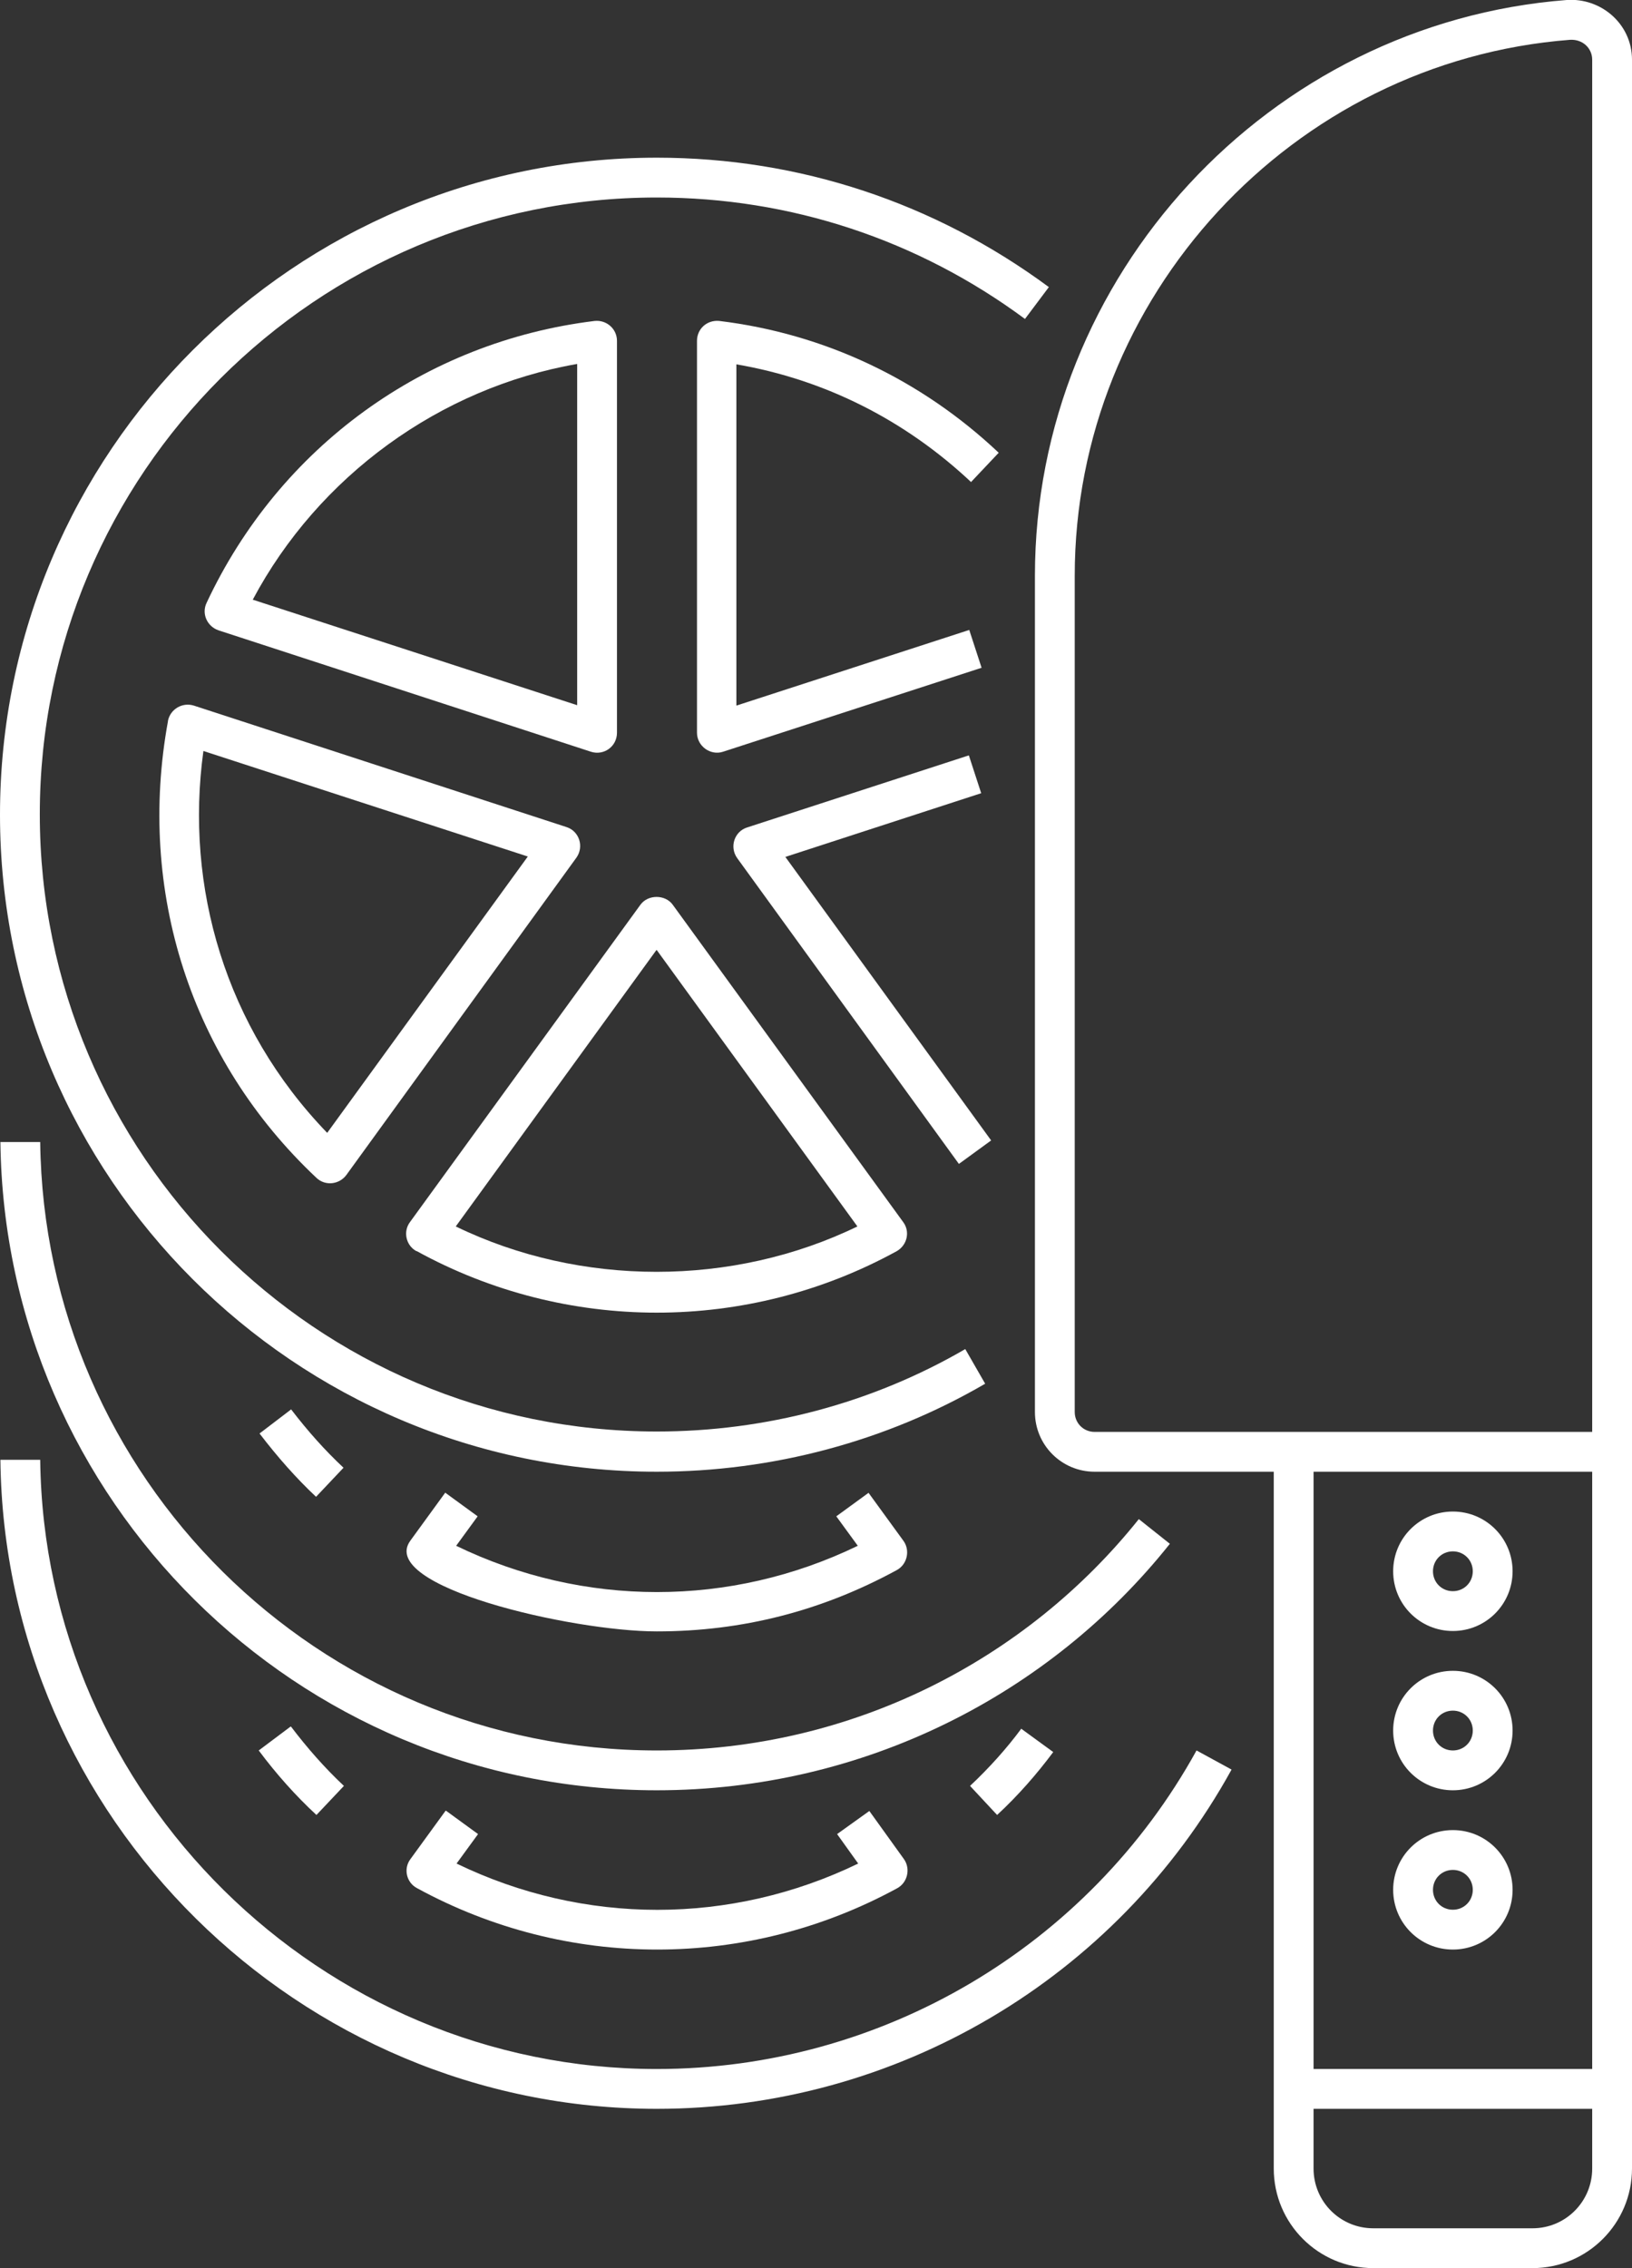
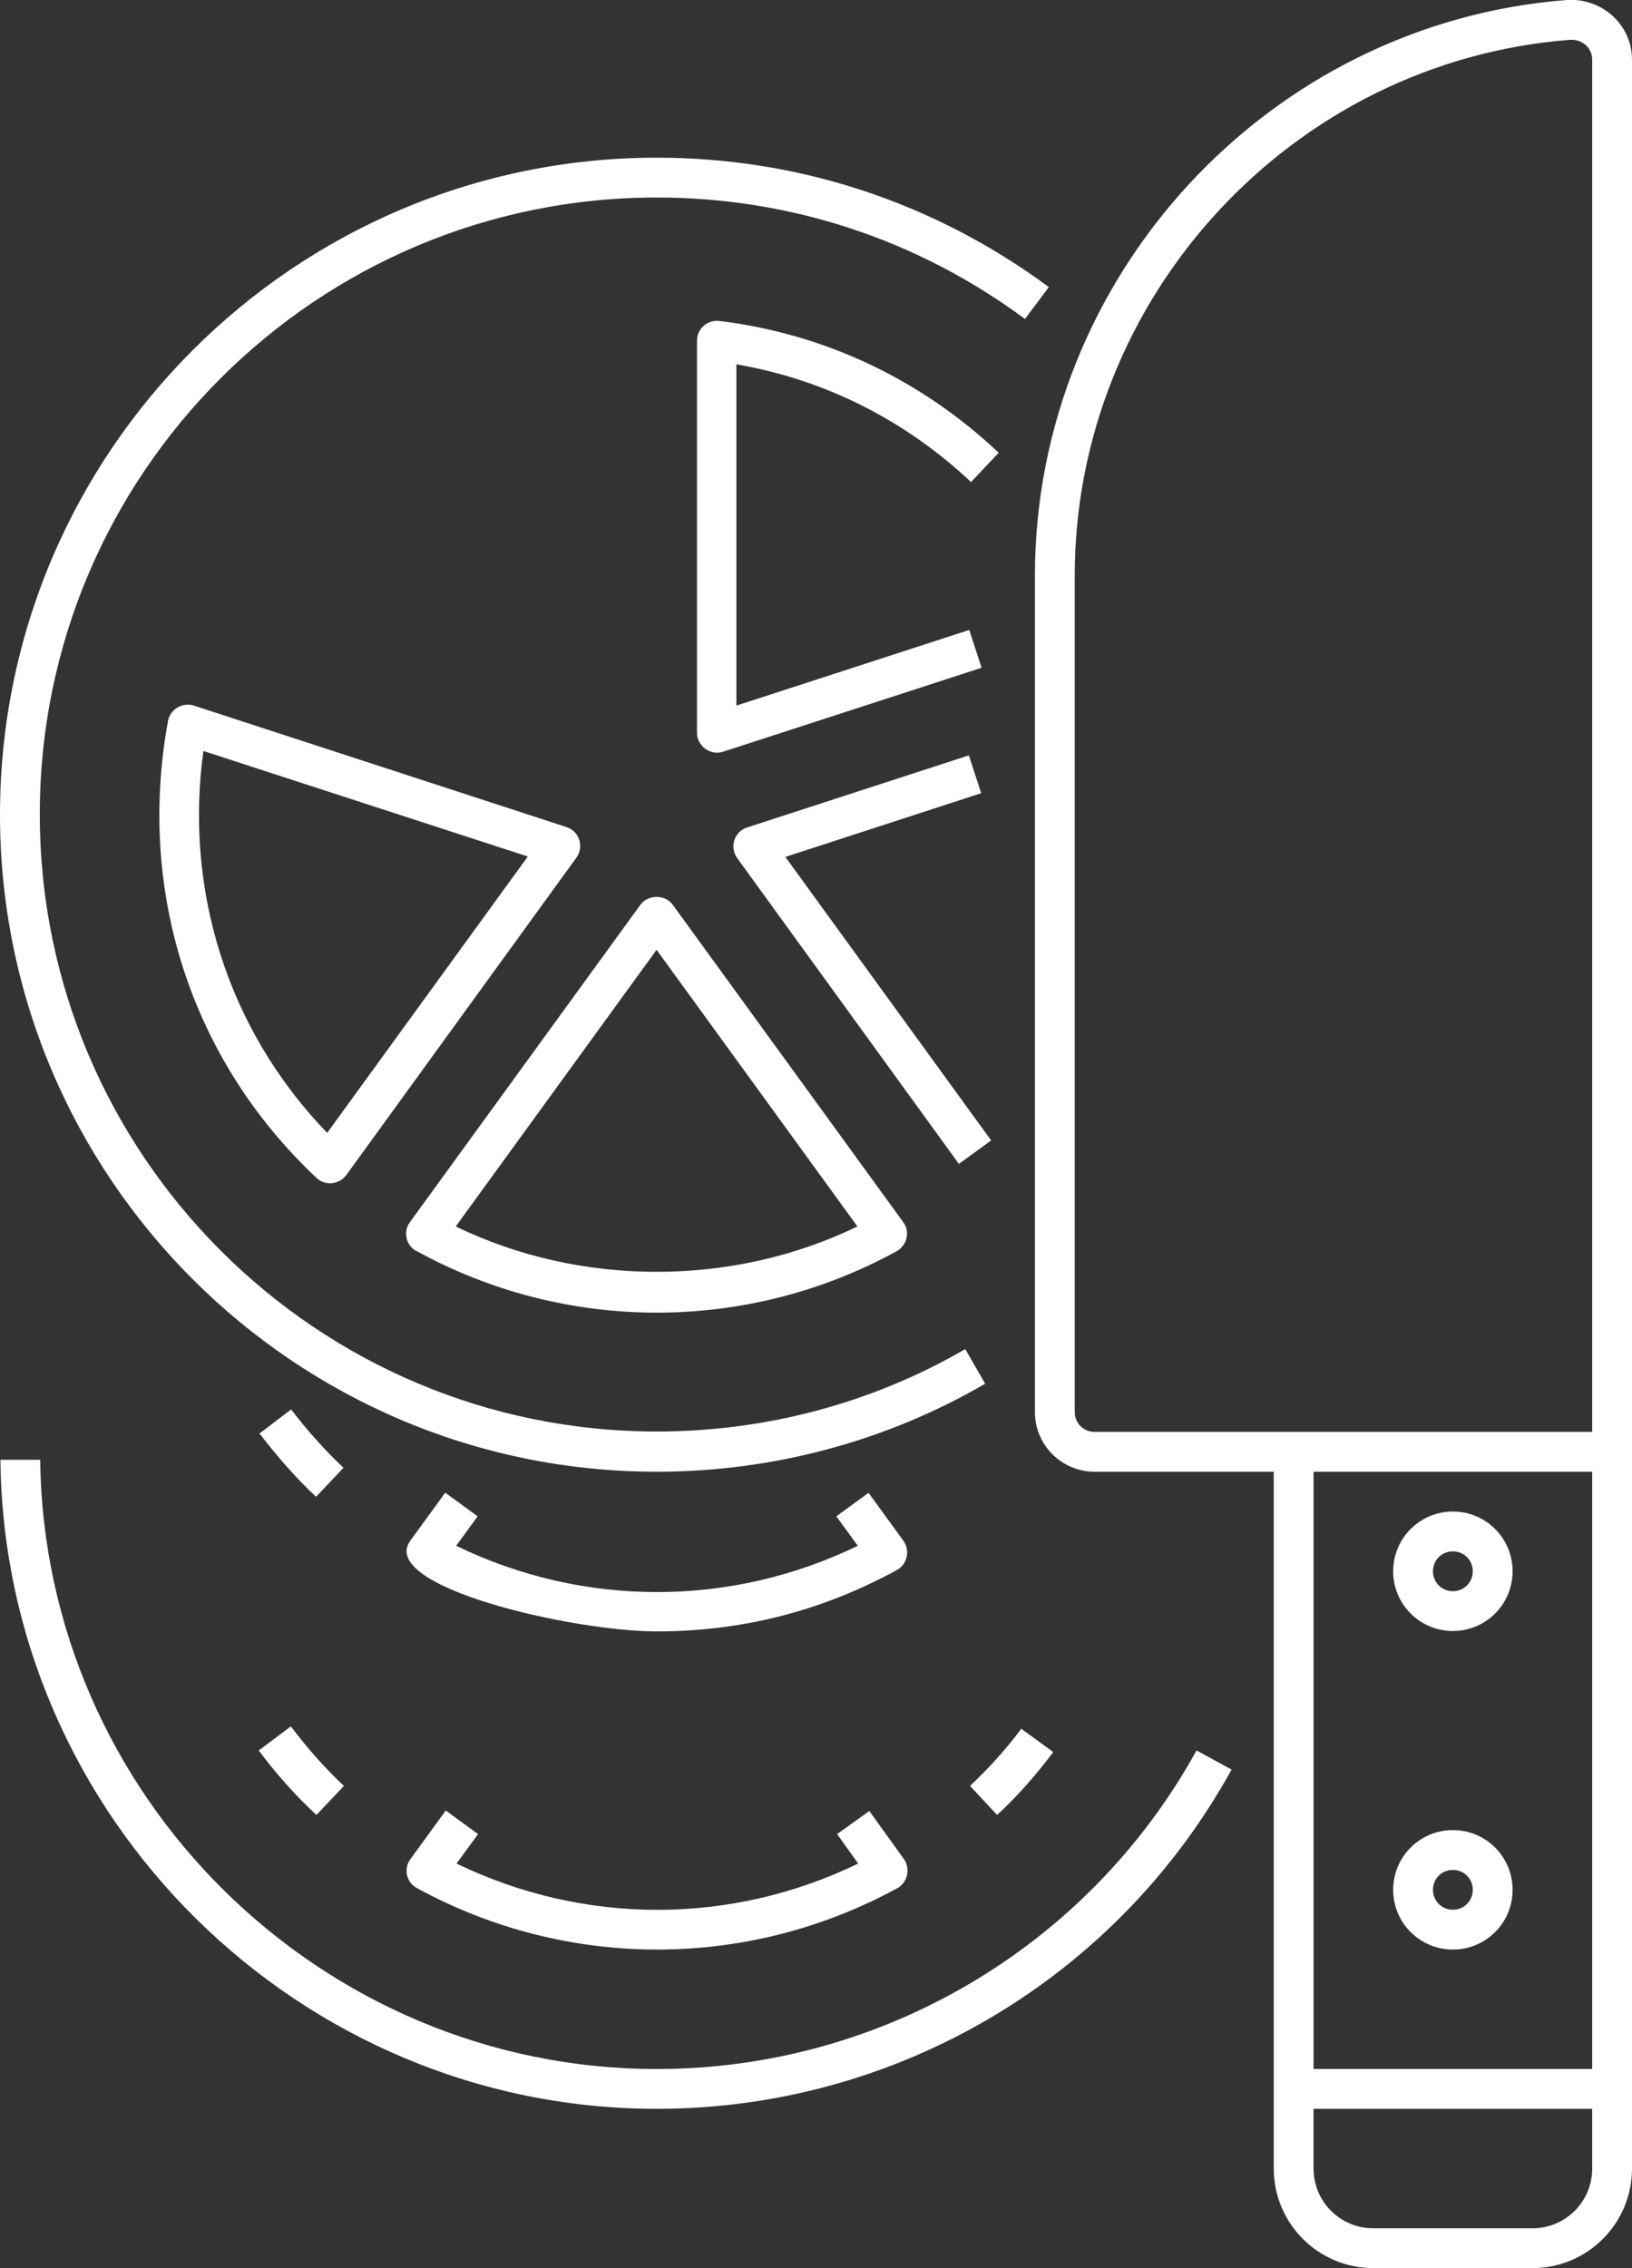
<svg xmlns="http://www.w3.org/2000/svg" id="Layer_2" viewBox="0 0 41 56.96">
  <rect x="0" y="0" width="41" height="56.96" fill="#333333" stroke="none" />
  <defs>
    <style>      .cls-1 {        fill: #fff;      }    </style>
  </defs>
  <g id="Layer_1-2" data-name="Layer_1">
    <g id="Icons">
      <g>
        <path class="cls-1" d="M16.5,51.96c-8.44,0-15.39-6.86-15.49-15.3H.01c.1,8.99,7.5,16.3,16.49,16.3,6.01,0,11.54-3.26,14.44-8.52l-.88-.48c-2.72,4.93-7.92,8-13.56,8Z" />
        <path class="cls-1" d="M7.3,43.36l-.8.6c.44.59.93,1.14,1.45,1.62l.69-.73c-.48-.45-.92-.95-1.33-1.49Z" />
        <path class="cls-1" d="M11.19,45.48l-.88,1.21c-.18.24-.1.59.17.73,1.89,1.03,3.96,1.54,6.03,1.54s4.14-.51,6.03-1.54c.26-.14.34-.49.17-.73l-.87-1.21-.81.58.53.74c-3.2,1.55-6.89,1.55-10.09,0l.54-.74-.81-.59Z" />
        <path class="cls-1" d="M25.66,43.41c-.37.5-.81.99-1.29,1.44l.68.73c.53-.49,1-1.03,1.41-1.58l-.81-.59Z" />
-         <path class="cls-1" d="M16.5,43.96c-8.52,0-15.39-6.87-15.49-15.28H.01c.11,8.98,7.43,16.28,16.49,16.28,5.21,0,9.88-2.41,12.89-6.19l-.78-.62c-2.83,3.54-7.21,5.81-12.11,5.81Z" />
        <path class="cls-1" d="M7.32,35.39l-.8.61c.46.6.92,1.12,1.42,1.59l.69-.73c-.46-.43-.89-.91-1.32-1.47Z" />
        <path class="cls-1" d="M11.19,37.48l-.88,1.21c-.84,1.15,4.05,2.28,6.19,2.28s4.14-.51,6.03-1.54c.26-.14.34-.49.17-.73l-.88-1.21-.81.59.54.74c-3.2,1.55-6.89,1.55-10.09,0l.54-.74-.81-.59Z" />
        <path class="cls-1" d="M16.5,3.96C7.4,3.96,0,11.36,0,20.46s7.4,16.5,16.5,16.5c2.9,0,5.76-.76,8.25-2.21l-.5-.87c-2.34,1.36-5.02,2.07-7.75,2.07-8.55,0-15.5-6.95-15.5-15.5S7.95,4.96,16.5,4.96c3.36,0,6.56,1.06,9.25,3.05l.6-.8c-2.87-2.12-6.27-3.25-9.85-3.25Z" />
        <path class="cls-1" d="M4.22,18.11c-.78,4.27.57,8.5,3.73,11.47.22.21.57.17.75-.07l5.78-7.97c.2-.28.07-.67-.25-.77l-9.36-3.05c-.29-.09-.59.09-.65.38ZM5.11,18.86l8.15,2.65-5.04,6.94c-2.56-2.65-3.58-6.18-3.11-9.59Z" />
-         <path class="cls-1" d="M5.49,15.83l9.36,3.05c.32.1.65-.13.65-.48v-9.84c0-.3-.26-.53-.56-.5-4.27.52-7.92,3.17-9.75,7.08-.13.27.01.59.3.69ZM14.5,9.14v8.57l-8.15-2.65c1.65-3.1,4.7-5.32,8.15-5.92Z" />
        <path class="cls-1" d="M10.47,31.42c3.75,2.06,8.31,2.06,12.06,0,.26-.15.34-.49.16-.73l-5.79-7.97c-.19-.26-.62-.26-.81,0l-5.79,7.97c-.18.24-.1.59.16.73ZM16.5,23.86l5.04,6.94c-3.13,1.52-6.96,1.52-10.09,0l5.04-6.94Z" />
        <path class="cls-1" d="M24.4,12.1l.69-.73c-1.95-1.84-4.38-2.99-7.02-3.31-.31-.03-.56.2-.56.5v9.84c0,.34.34.58.65.48l6.5-2.11-.31-.95-5.85,1.9v-8.57c2.22.38,4.24,1.4,5.9,2.96Z" />
        <path class="cls-1" d="M24.9,28.64l-5.17-7.12,4.92-1.6-.31-.95-5.57,1.81c-.32.1-.45.49-.25.77l5.57,7.68.81-.59Z" />
        <path class="cls-1" d="M26,35.46c0,.83.67,1.5,1.5,1.5h4.5v17.5c0,1.38,1.12,2.5,2.5,2.5h4c1.38,0,2.5-1.12,2.5-2.5V1.5c0-.9-.78-1.56-1.64-1.5-7.49.58-13.36,6.93-13.36,14.46v21ZM40,51.96h-7v-15h7v15ZM40,54.46c0,.83-.67,1.5-1.5,1.5h-4c-.83,0-1.5-.67-1.5-1.5v-1.5h7v1.5ZM27,14.46c0-7,5.46-12.92,12.44-13.46.32-.02.56.21.56.5v34.46h-12.5c-.28,0-.5-.22-.5-.5V14.46Z" />
        <path class="cls-1" d="M36.5,40.96c.83,0,1.5-.67,1.5-1.5s-.67-1.5-1.5-1.5-1.5.67-1.5,1.5.67,1.5,1.5,1.5ZM36.5,38.96c.28,0,.5.22.5.5s-.22.5-.5.5-.5-.22-.5-.5.22-.5.5-.5Z" />
-         <path class="cls-1" d="M36.5,44.96c.83,0,1.5-.67,1.5-1.5s-.67-1.5-1.5-1.5-1.5.67-1.5,1.5.67,1.5,1.5,1.5ZM36.5,42.96c.28,0,.5.22.5.5s-.22.5-.5.5-.5-.22-.5-.5.22-.5.5-.5Z" />
        <path class="cls-1" d="M36.5,48.96c.83,0,1.5-.67,1.5-1.5s-.67-1.5-1.5-1.5-1.5.67-1.5,1.5.67,1.5,1.5,1.5ZM36.5,46.96c.28,0,.5.22.5.5s-.22.5-.5.5-.5-.22-.5-.5.22-.5.5-.5Z" />
      </g>
    </g>
  </g>
</svg>